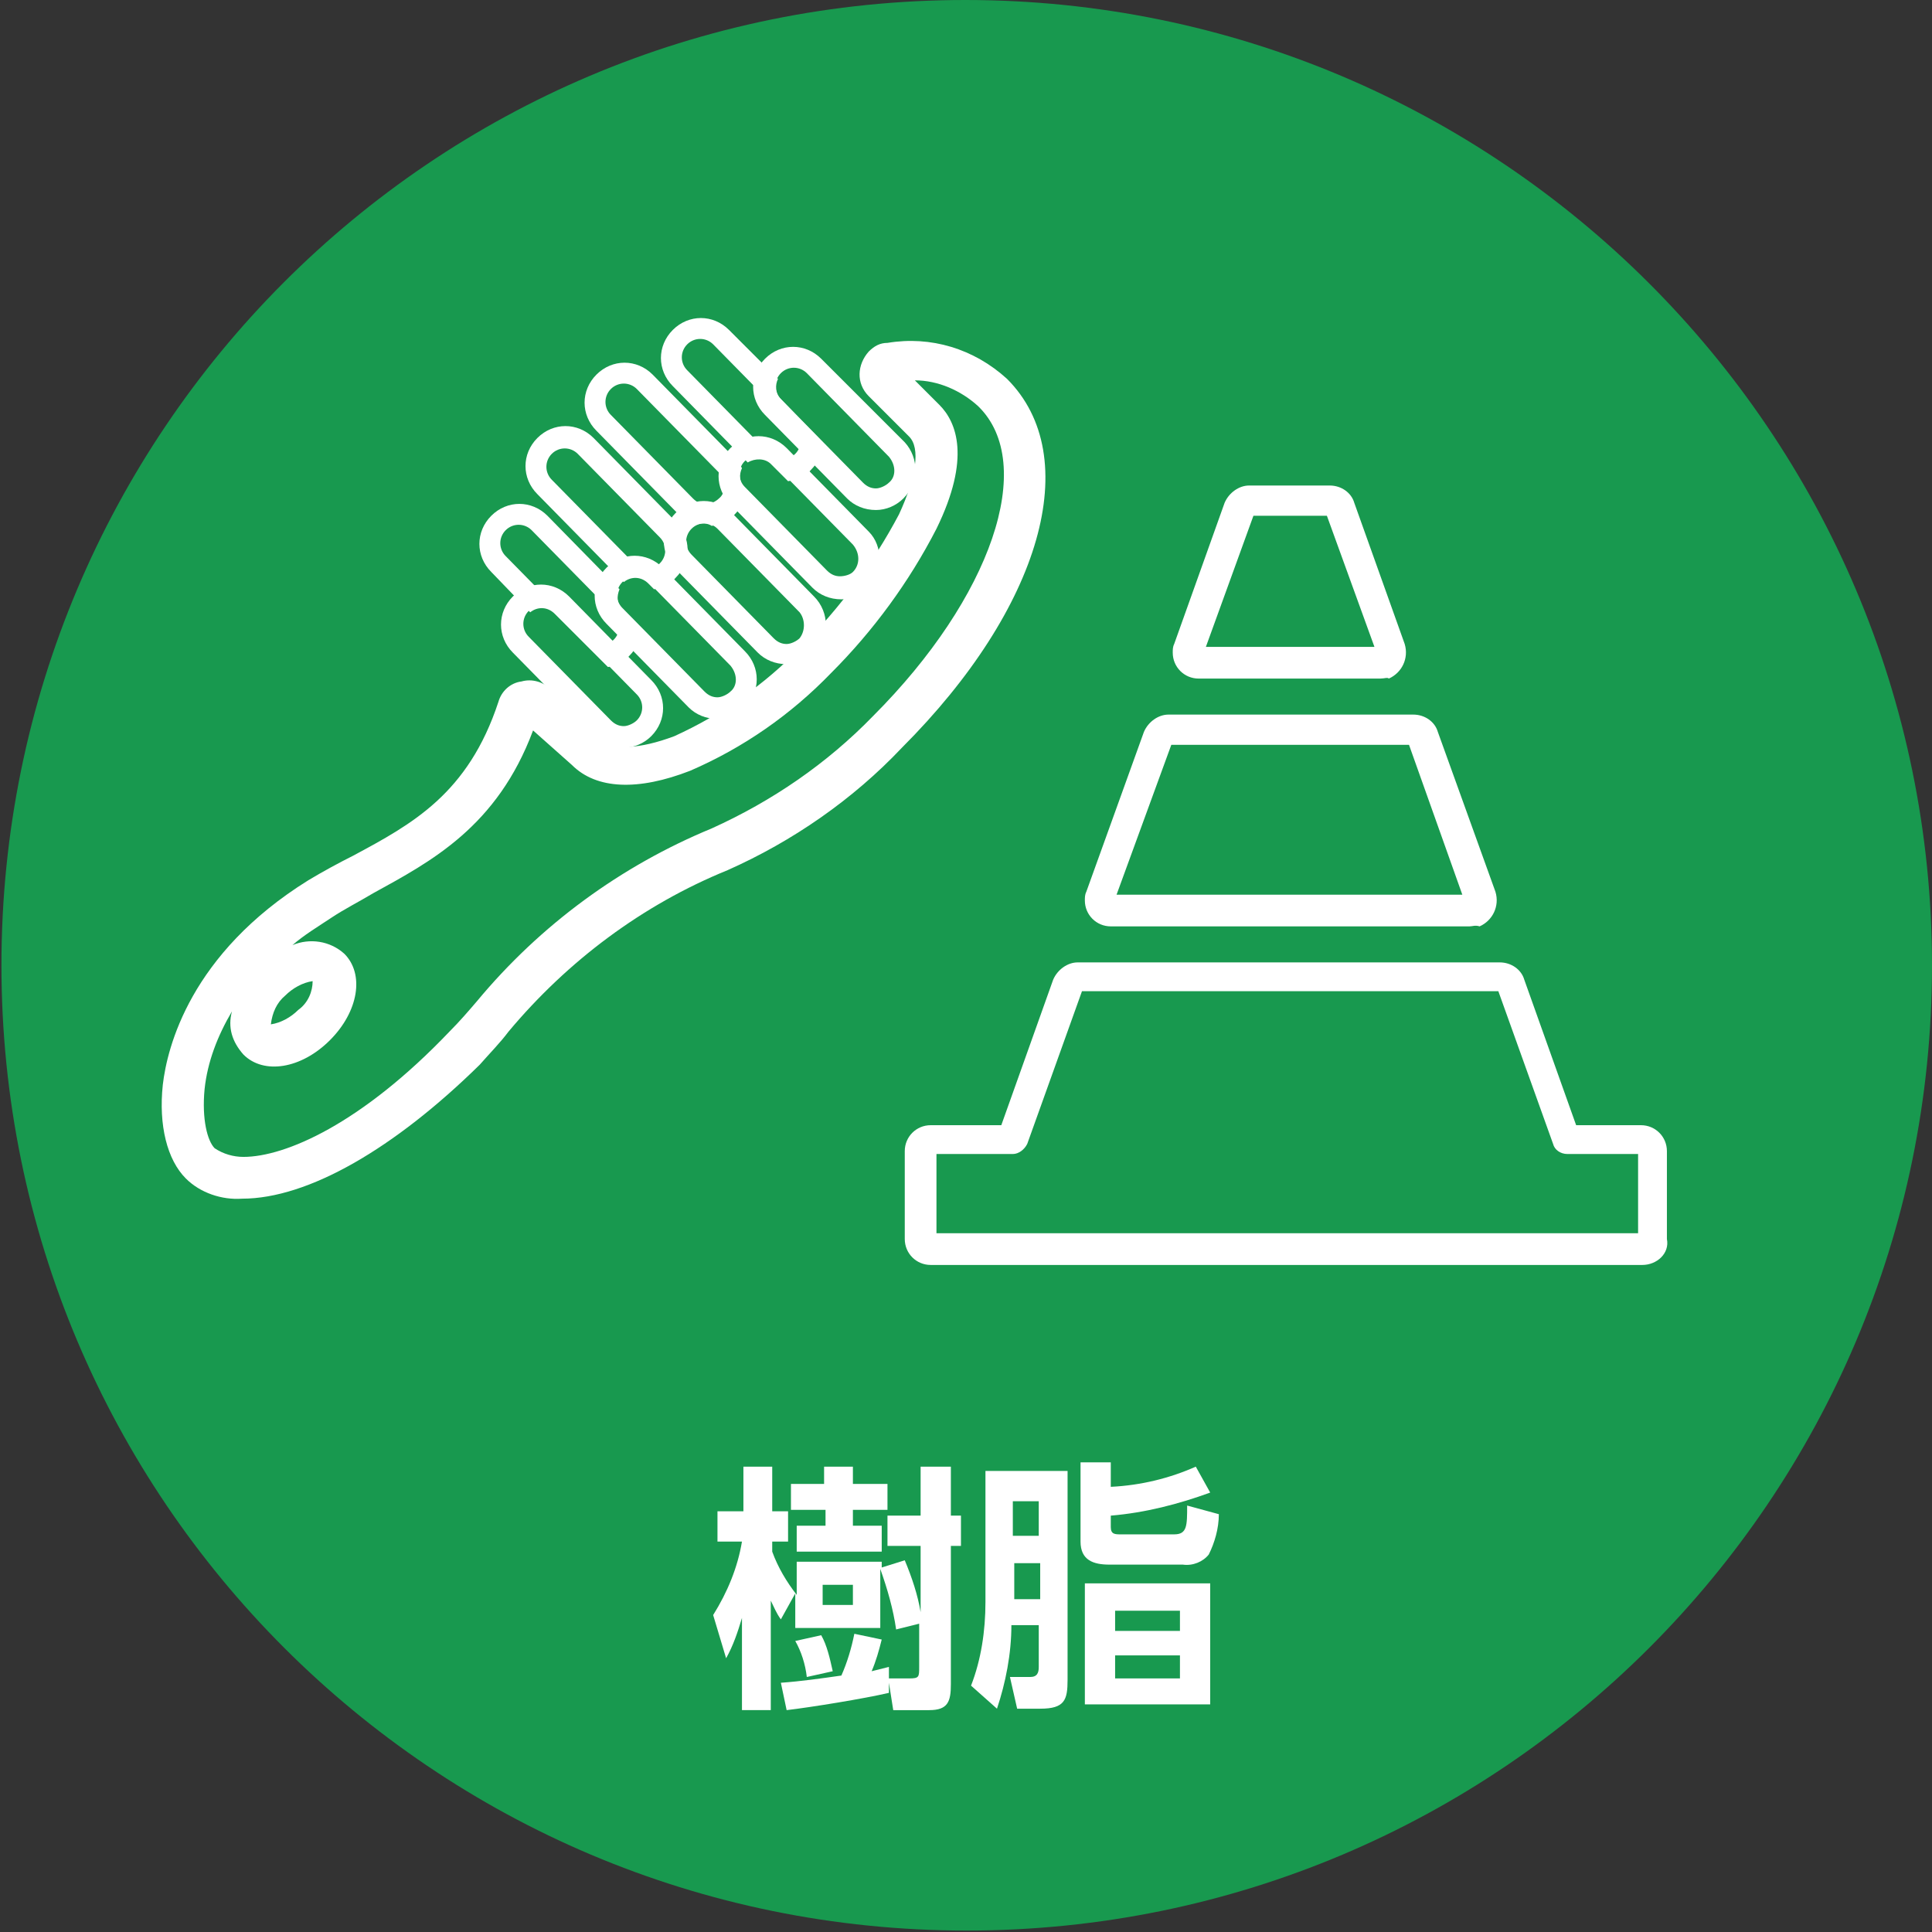
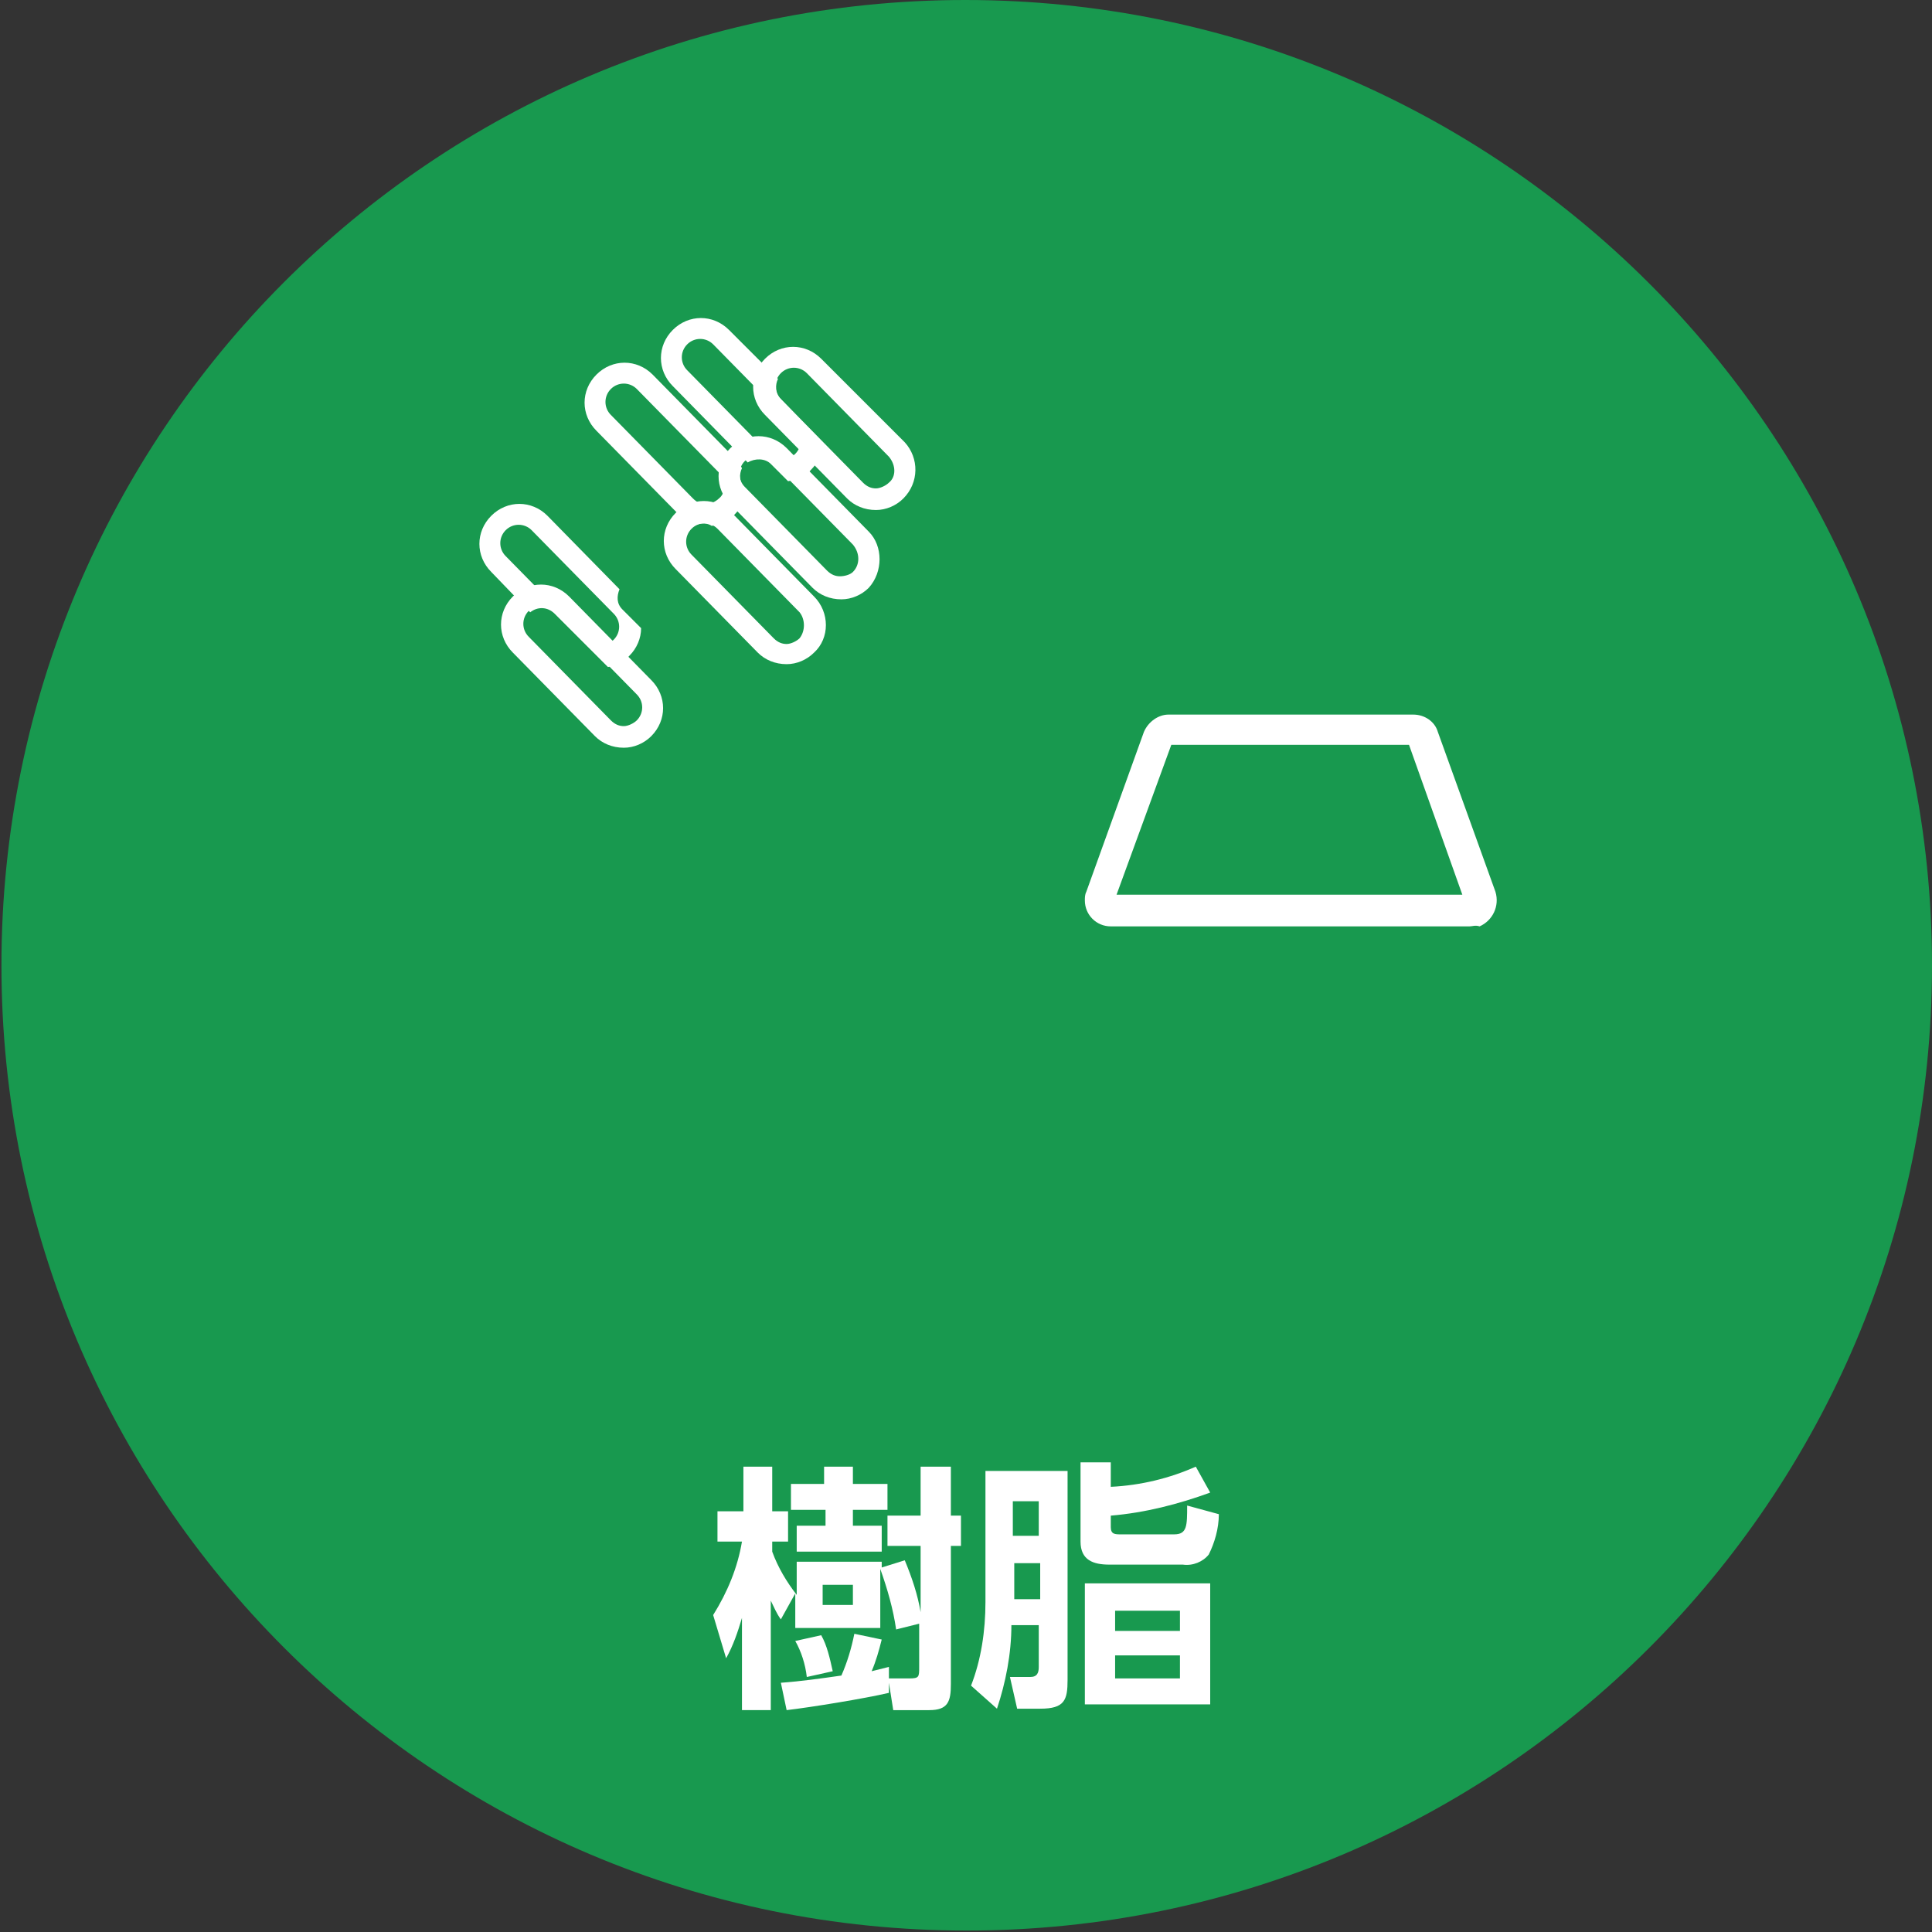
<svg xmlns="http://www.w3.org/2000/svg" version="1.1" id="レイヤー_1" x="0px" y="0px" viewBox="0 0 134.1 134.1" style="enable-background:new 0 0 134.1 134.1;" xml:space="preserve">
  <rect x="0" y="0" width="134.1" height="134.1" fill="#333333" stroke="none" />
  <style type="text/css">
	.st0{fill:#18994F;}
	.st1{fill:#FFFFFF;}
</style>
  <g>
    <path id="パス_9105" class="st0" d="M134.1,67c0,37-30,67-67,67c-37,0-67-30-67-67S30,0,67,0c0,0,0,0,0,0   C104,0,134.1,30,134.1,67C134.1,67,134.1,67,134.1,67" />
    <path id="パス_9106" class="st1" d="M62.2,113.1c-0.2-1.4-0.6-2.8-1.1-4.2l0,4.1l-5.9,0l0-2.4l-1,1.8c-0.3-0.4-0.5-0.9-0.7-1.3   l0,7.6l-2,0l0-6.4c-0.3,1-0.6,1.9-1.1,2.8l-0.9-3c1-1.6,1.7-3.3,2-5.1l-1.7,0l0-2.1l1.8,0l0-3.1l2,0l0,3.1h1.1l0,2.1l-1.1,0v0.7   c0.4,1.1,1,2.1,1.7,3l0-2.3l5.9,0v0.4l1.6-0.5c0.5,1.2,0.9,2.4,1.1,3.6l0-4.6l-2.3,0l0-2.1l2.3,0l0-3.4l2.1,0l0,3.4h0.7l0,2.1H66   l0,9.6c0,1.2-0.2,1.8-1.5,1.8l-2.5,0l-0.3-1.9v0.7c-1.7,0.4-5.4,1-7.1,1.2l-0.4-1.9c1.4-0.1,2.8-0.3,4.2-0.5   c0.4-0.9,0.7-1.9,0.9-2.9l1.9,0.4c-0.2,0.8-0.4,1.5-0.7,2.2c0.4-0.1,0.8-0.2,1.2-0.3v0.8l1.4,0c0.7,0,0.7-0.1,0.7-0.8l0-3   L62.2,113.1z M57.2,103l0-1.2l2,0l0,1.2l2.4,0l0,1.8l-2.4,0l0,1.1l2,0l0,1.8l-5.9,0l0-1.8l2,0l0-1.1l-2.4,0l0-1.8L57.2,103z    M57.8,116l-1.8,0.4c-0.1-0.9-0.4-1.8-0.8-2.5l1.8-0.4C57.4,114.2,57.6,115.1,57.8,116 M57.1,110l0,1.4l2.1,0l0-1.4L57.1,110z" />
    <path id="パス_9107" class="st1" d="M74.1,116.6c0,1.4-0.2,2-1.9,2l-1.6,0l-0.5-2.2l1.4,0c0.5,0,0.6-0.3,0.6-0.7l0-2.9l-1.9,0   c0,2-0.4,4-1,5.8l-1.8-1.6c0.7-1.8,1-3.8,1-5.8l0-9.1l5.7,0L74.1,116.6z M70.3,104.2l0,2.4l1.8,0l0-2.4L70.3,104.2z M70.4,108.5   l0,2.5l1.8,0l0-2.5L70.4,108.5z M83,101.8l1,1.8c-2.2,0.8-4.5,1.4-6.9,1.6v0.8c0,0.5,0.3,0.5,0.7,0.5l3.7,0c0.9,0,0.9-0.6,0.9-2   l2.2,0.6c0,1-0.3,2-0.7,2.8c-0.4,0.5-1.1,0.8-1.8,0.7l-5.1,0c-1.1,0-2-0.3-2-1.6l0-5.5l2.1,0l0,1.7C79.2,103.1,81.2,102.6,83,101.8    M84,118.3l-8.7,0l0-8.4l8.7,0L84,118.3z M77.4,111.8l0,1.4l4.5,0l0-1.4L77.4,111.8z M77.4,114.9l0,1.6l4.5,0l0-1.6L77.4,114.9z" />
-     <path id="パス_9108" class="st1" d="M16.8,83.2c-1.4,0.1-2.9-0.4-3.9-1.4c-1.3-1.3-1.9-3.7-1.6-6.5c0.3-2.6,1.9-9.1,10.1-14.2   c1-0.6,2.1-1.2,3.1-1.7c4.1-2.2,8-4.3,10.1-10.7c0.2-0.7,0.8-1.3,1.6-1.4c0.7-0.2,1.5,0,2.1,0.6l3.4,3.4c0.8,0.8,2.7,0.7,5.1-0.2   c3.3-1.5,6.3-3.6,8.8-6.2c2.7-2.7,5-5.8,6.8-9.2c1.2-2.6,1.5-4.6,0.7-5.4l-2.8-2.8c-0.9-0.9-0.8-2.2,0-3.1c0.4-0.4,0.8-0.6,1.3-0.6   c3-0.5,6,0.4,8.3,2.5c5.4,5.4,2.4,15.9-7.3,25.6c-3.4,3.6-7.6,6.5-12.1,8.5c-5.9,2.4-11.1,6.3-15.2,11.2c-0.6,0.8-1.3,1.5-2,2.3   C27.4,79.7,21.4,83.2,16.8,83.2L16.8,83.2 M16.1,70.2c-1,1.7-1.7,3.5-1.9,5.4c-0.2,2.1,0.2,3.6,0.7,4.1c0.6,0.4,1.3,0.6,2,0.6   c2.9,0,8.2-2.3,14.3-8.7c0.7-0.7,1.3-1.4,1.9-2.1c4.4-5.3,10-9.4,16.3-12c4.2-1.9,8-4.5,11.2-7.8c8.2-8.2,11.4-17.5,7.3-21.5   c-1.2-1.1-2.8-1.8-4.4-1.8l1.7,1.7c1.2,1.2,2.2,3.7-0.2,8.6c-1.9,3.7-4.4,7.1-7.3,10c-2.8,2.9-6.1,5.2-9.8,6.8   c-3.6,1.4-6.5,1.3-8.2-0.4L37,50.7c-2.5,6.7-7.1,9.1-11.1,11.3c-1,0.6-2,1.1-2.9,1.7c-0.9,0.6-1.9,1.2-2.7,1.9   c1.2-0.5,2.6-0.3,3.6,0.6c1.4,1.4,1,4-1,6s-4.6,2.4-6,1C16.1,72.3,15.8,71.3,16.1,70.2 M21.7,68.1c-0.7,0.1-1.4,0.5-1.9,1   c-0.6,0.5-0.9,1.2-1,2c0.7-0.1,1.4-0.5,1.9-1C21.4,69.6,21.7,68.8,21.7,68.1C21.7,68.1,21.7,68.1,21.7,68.1 M21.8,71" />
    <path id="パス_9110" class="st1" d="M102,64.3H77.1c-1,0-1.8-0.8-1.8-1.8c0-0.2,0-0.4,0.1-0.6l4-11.1c0.3-0.7,1-1.2,1.7-1.2h17   c0.8,0,1.5,0.5,1.7,1.2l4,11.1c0.3,1-0.2,2-1.1,2.4C102.4,64.2,102.2,64.3,102,64.3 M101.7,62.5 M101.7,62.5 M77.5,62.1h24   l-3.7-10.4H81.3L77.5,62.1z" />
-     <path id="パス_9111" class="st1" d="M114,87.8H64.6c-1,0-1.8-0.8-1.8-1.8v-6.1c0-1,0.8-1.8,1.8-1.8h4.9l3.6-10.1   c0.3-0.7,1-1.2,1.7-1.2h29.3c0.8,0,1.5,0.5,1.7,1.2l3.6,10.1h4.5c1,0,1.8,0.8,1.8,1.8v6.1C115.9,87,115,87.8,114,87.8 M65,85.6   h48.7v-5.5h-4.9c-0.5,0-0.9-0.3-1-0.7L104,68.8H75.1l-3.8,10.6c-0.2,0.4-0.6,0.7-1,0.7H65L65,85.6z M114,80.1 M95.8,47.1H83.2   c-1,0-1.8-0.8-1.8-1.8c0-0.2,0-0.4,0.1-0.6l3.5-9.8c0.3-0.7,1-1.2,1.7-1.2h5.6c0.8,0,1.5,0.5,1.7,1.2l3.5,9.8c0.3,1-0.2,2-1.1,2.4   C96.3,47,96.1,47.1,95.8,47.1 M83.7,44.9h11.7l-3.3-9.1H87L83.7,44.9z" />
-     <path class="st1" d="M43.3,40.4c0.5-0.4,1.2-0.4,1.7,0.1l0.4,0.4c0.5-0.1,1.1-0.3,1.5-0.8c1.1-1.1,1.1-2.8,0-3.9l-5.7-5.8   c-1.1-1.1-2.8-1.1-3.9,0c-1.1,1.1-1.1,2.8,0,3.9l5.7,5.8C43,40.2,43.2,40.3,43.3,40.4z M38.3,31.5c0.5-0.5,1.3-0.5,1.8,0l5.7,5.8   c0.5,0.5,0.5,1.3,0,1.8c-0.2,0.2-0.6,0.4-0.9,0.4c-0.3,0-0.6-0.1-0.9-0.4l-5.7-5.8C37.8,32.8,37.8,32,38.3,31.5z" />
    <path class="st1" d="M51.7,33.9c-0.4-0.4-0.4-1-0.2-1.4c-0.1-0.2-0.3-0.5-0.5-0.7L45.3,26c-1.1-1.1-2.8-1.1-3.9,0   c-1.1,1.1-1.1,2.8,0,3.9l5.7,5.8c0.4,0.4,0.8,0.6,1.3,0.7c0.3-0.1,0.7-0.1,1,0.1c0.6-0.1,1.2-0.3,1.6-0.8   C51.5,35.2,51.7,34.6,51.7,33.9L51.7,33.9z M49.9,34.6c-0.2,0.2-0.6,0.4-0.9,0.4c-0.3,0-0.6-0.1-0.9-0.4l-5.7-5.8   c-0.5-0.5-0.5-1.3,0-1.8c0.5-0.5,1.3-0.5,1.8,0l5.7,5.8C50.4,33.4,50.4,34.2,49.9,34.6z" />
    <path class="st1" d="M45.2,47.2l-5.7-5.8c-1.1-1.1-2.8-1.1-3.9,0c-1.1,1.1-1.1,2.8,0,3.9l5.7,5.8c0.5,0.5,1.2,0.8,2,0.8   c0.7,0,1.4-0.3,1.9-0.8C46.3,50,46.3,48.3,45.2,47.2z M44.2,50c-0.2,0.2-0.6,0.4-0.9,0.4c-0.3,0-0.6-0.1-0.9-0.4l-5.7-5.8   c-0.5-0.5-0.5-1.3,0-1.8c0.5-0.5,1.3-0.5,1.8,0l5.7,5.8C44.7,48.7,44.7,49.5,44.2,50z" />
-     <path class="st1" d="M51.7,45.2L46,39.4c-1.1-1.1-2.8-1.1-3.9,0s-1.1,2.8,0,3.9l5.7,5.8c0.5,0.5,1.2,0.8,2,0.8   c0.7,0,1.4-0.3,1.9-0.8C52.8,48,52.8,46.3,51.7,45.2z M50.7,48c-0.2,0.2-0.6,0.4-0.9,0.4c-0.3,0-0.6-0.1-0.9-0.4l-5.7-5.8   c-0.5-0.5-0.5-1.3,0-1.8c0.5-0.5,1.3-0.5,1.8,0l5.7,5.8C51.2,46.8,51.2,47.6,50.7,48z" />
    <path class="st1" d="M56.5,41.4l-5.7-5.8c-1.1-1.1-2.8-1.1-3.9,0c-1.1,1.1-1.1,2.8,0,3.9l5.7,5.8c0.5,0.5,1.2,0.8,2,0.8   c0.7,0,1.4-0.3,1.9-0.8C57.6,44.3,57.6,42.5,56.5,41.4z M55.5,44.3c-0.2,0.2-0.6,0.4-0.9,0.4c-0.3,0-0.6-0.1-0.9-0.4L48,38.5   c-0.5-0.5-0.5-1.3,0-1.8c0.5-0.5,1.3-0.5,1.8,0l5.7,5.8C55.9,43,55.9,43.8,55.5,44.3z" />
    <path class="st1" d="M60.3,36.9l-5.7-5.8c-1.1-1.1-2.8-1.1-3.9,0c-1.1,1.1-1.1,2.8,0,3.9l5.7,5.8c0.5,0.5,1.2,0.8,2,0.8   c0.7,0,1.4-0.3,1.9-0.8C61.3,39.7,61.3,37.9,60.3,36.9z M59.2,39.7C59,39.9,58.6,40,58.3,40c-0.3,0-0.6-0.1-0.9-0.4l-5.7-5.8   c-0.5-0.5-0.5-1.3,0-1.8c0.5-0.5,1.3-0.5,1.8,0l5.7,5.8C59.7,38.4,59.7,39.2,59.2,39.7z" />
    <path class="st1" d="M62.8,30.7L57,24.9c-1.1-1.1-2.8-1.1-3.9,0s-1.1,2.8,0,3.9l5.7,5.8c0.5,0.5,1.2,0.8,2,0.8   c0.7,0,1.4-0.3,1.9-0.8C63.8,33.5,63.8,31.8,62.8,30.7z M61.7,33.5c-0.2,0.2-0.6,0.4-0.9,0.4c-0.3,0-0.6-0.1-0.9-0.4l-5.7-5.8   c-0.5-0.5-0.5-1.3,0-1.8c0.5-0.5,1.3-0.5,1.8,0l5.7,5.8C62.2,32.3,62.2,33.1,61.7,33.5z" />
    <path class="st1" d="M43.2,42.3c-0.4-0.4-0.4-0.9-0.2-1.4l-5-5.1c-1.1-1.1-2.8-1.1-3.9,0c-1.1,1.1-1.1,2.8,0,3.9l2.7,2.8   c0.5-0.4,1.2-0.4,1.7,0.1l3.7,3.7c0.5-0.1,1.1-0.3,1.5-0.8c0.5-0.5,0.8-1.2,0.8-1.9L43.2,42.3z M42.6,44.4   c-0.2,0.2-0.6,0.4-0.9,0.4c-0.3,0-0.6-0.1-0.9-0.4l-5.7-5.8c-0.5-0.5-0.5-1.3,0-1.8c0.5-0.5,1.3-0.5,1.8,0l5.7,5.8   C43.1,43.1,43.1,43.9,42.6,44.4z" />
    <path class="st1" d="M54.2,27.7c-0.4-0.4-0.4-1-0.2-1.4l-3.4-3.4c-1.1-1.1-2.8-1.1-3.9,0s-1.1,2.8,0,3.9l5.2,5.3   c0.5-0.3,1.2-0.3,1.6,0.1l1.2,1.2c0.6-0.1,1.2-0.3,1.6-0.8c0.5-0.5,0.8-1.2,0.8-1.9L54.2,27.7z M55.2,31.5   c-0.2,0.2-0.6,0.4-0.9,0.4c-0.3,0-0.6-0.1-0.9-0.4l-5.7-5.8c-0.5-0.5-0.5-1.3,0-1.8c0.5-0.5,1.3-0.5,1.8,0l5.7,5.8   C55.7,30.2,55.7,31,55.2,31.5z" />
  </g>
</svg>